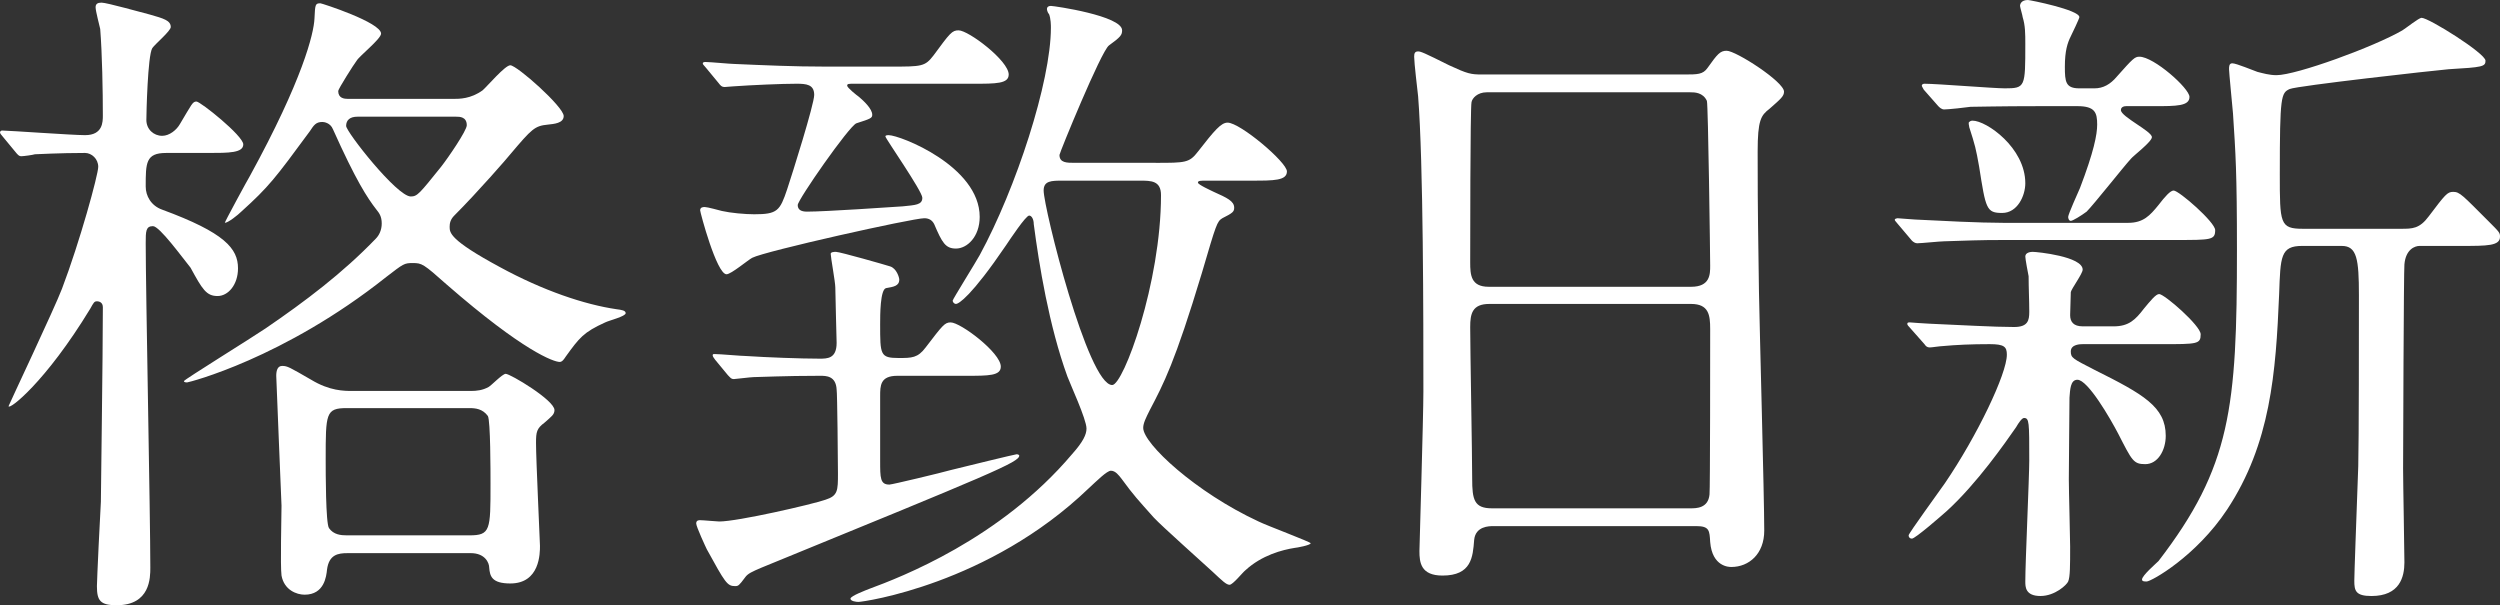
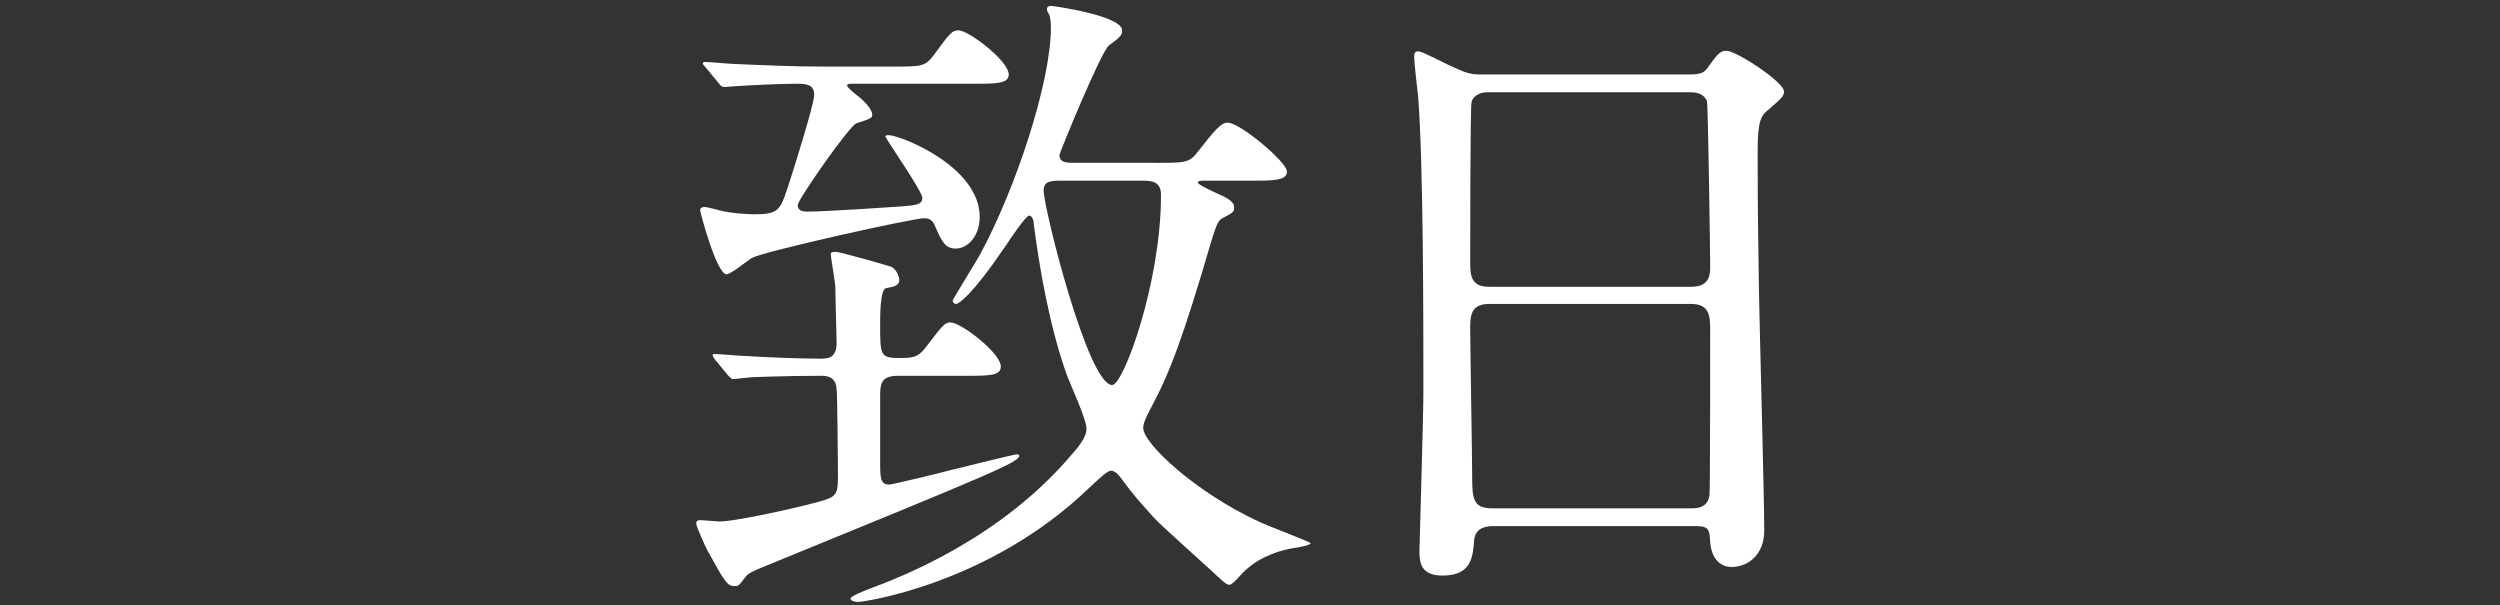
<svg xmlns="http://www.w3.org/2000/svg" id="_レイヤー_1" width="553.778" height="134.066" viewBox="0 0 553.778 134.066">
  <rect x="0" y="0" width="553.778" height="134.066" fill="#333333" stroke="none" />
  <defs>
    <style>.cls-1{fill:#fff;}</style>
  </defs>
-   <path class="cls-1" d="M36.803,33.882c-4.527,0-4.527,2.19-4.527,7.448,0,2.045,1.168,4.235,3.65,5.111,13.874,5.111,16.795,8.616,16.795,12.998,0,3.65-2.19,6.134-4.527,6.134-2.482,0-3.358-1.461-5.987-6.28-1.898-2.337-6.864-9.2-8.324-9.2-1.606,0-1.606,1.168-1.606,3.797,0,10.223,1.022,60.461,1.022,71.852,0,2.191,0,8.324-7.448,8.324-3.651,0-4.382-1.021-4.382-4.234,0-1.168.73-16.648.877-18.693,0-1.898.438-32.422.438-43.083,0-1.022-.729-1.314-1.314-1.314s-.729.292-1.46,1.606C10.077,84.705,1.898,90.984,1.898,89.962c0-.146,10.223-21.76,11.829-25.996,3.943-10.369,8.032-25.266,8.032-27.018s-1.46-3.067-2.921-3.067c-5.695,0-10.66.292-11.099.292-.438.146-2.482.438-3.067.438-.438,0-.729-.292-1.313-1.022l-2.775-3.359c-.292-.292-.584-.729-.584-.876,0-.292.292-.438.438-.438,1.46,0,15.626,1.022,18.4,1.022,3.943,0,3.943-2.921,3.943-4.381,0-5.403-.146-13.582-.584-19.132-.146-.729-1.022-3.943-1.022-4.819,0-.73.438-1.022,1.314-1.022,1.169,0,8.909,2.191,10.661,2.629,3.067.876,4.674,1.314,4.674,2.775,0,.876-3.506,3.797-4.09,4.673-1.022,1.606-1.314,14.604-1.314,15.919,0,2.044,1.606,3.505,3.505,3.505,1.606,0,3.214-1.314,3.943-2.629,2.629-4.381,2.775-4.966,3.651-4.966s10.369,7.595,10.369,9.493-3.213,1.898-7.74,1.898h-9.347ZM100.331,21.906c1.46,0,3.942,0,6.571-1.898,1.022-.876,4.966-5.55,6.134-5.55,1.461,0,11.83,9.201,11.83,11.245,0,1.606-2.191,1.753-3.506,1.899-2.921.292-3.505.876-8.324,6.571-.438.584-7.156,8.324-12.413,13.582-.877.876-1.022,1.753-1.022,2.482,0,1.314,0,2.921,11.099,8.909,9.64,5.257,18.84,8.324,25.85,9.347,1.169.146,2.045.292,2.045.876,0,.73-3.651,1.606-4.527,2.045-4.819,2.189-5.695,3.357-8.763,7.594-.292.438-.73,1.168-1.314,1.168-1.314,0-8.032-2.336-24.973-17.087-5.258-4.673-5.55-4.819-7.595-4.819-1.898,0-2.044.146-5.842,3.067-22.782,18.109-43.812,23.367-44.104,23.367s-.729,0-.729-.293c0-.291,15.334-9.783,18.108-11.682,8.763-5.989,17.087-12.268,24.39-19.863.729-.73,1.314-1.898,1.314-3.358,0-1.606-.585-2.337-1.169-3.067-2.044-2.629-4.527-6.426-9.639-17.817-.584-1.46-2.045-1.606-2.337-1.606-1.46,0-1.898.73-2.774,2.045-7.74,10.515-9.055,12.268-15.188,17.817-.73.729-2.921,2.482-3.651,2.482-.146,0,5.258-9.931,5.55-10.369,11.684-21.322,14.166-31.545,14.312-34.904.146-3.066.146-3.358,1.314-3.358.292,0,13.436,4.235,13.436,6.718,0,1.168-4.819,4.966-5.403,5.987-.584.73-4.09,6.28-4.09,6.719,0,1.606,1.314,1.752,2.191,1.752h23.221ZM76.964,122.529c-2.045,0-4.089.293-4.527,3.652-.146,1.459-.584,5.549-4.965,5.549-1.753,0-4.527-1.021-5.112-4.234-.292-2.191,0-12.998,0-15.48,0-.293-1.168-28.041-1.168-28.771,0-1.168.292-2.189,1.314-2.189,1.168,0,1.606.291,6.426,3.066,4.089,2.482,7.302,2.482,9.201,2.482h26.141c1.314,0,2.629-.146,3.943-.877.584-.291,3.067-2.92,3.797-2.92,1.022,0,10.808,5.842,10.808,8.031,0,1.023-.73,1.461-2.19,2.775-1.753,1.314-1.898,2.045-1.898,4.527,0,3.65.876,22.053.876,22.783,0,1.605,0,8.324-6.572,8.324-4.089,0-4.527-1.607-4.673-3.506,0-1.021-.877-3.213-4.09-3.213h-27.31ZM76.818,90.4c-4.674,0-4.674,1.168-4.674,11.391,0,2.775,0,14.166.73,15.189,1.022,1.461,2.629,1.605,3.943,1.605h27.163c4.674,0,4.674-1.168,4.674-11.391,0-2.775,0-14.02-.584-15.043-1.169-1.605-2.775-1.752-4.09-1.752h-27.163ZM79.154,25.85c-1.606,0-2.482.73-2.482,2.045s11.245,15.626,14.312,15.626c1.46,0,1.898-.584,6.718-6.571,1.606-2.045,5.695-8.033,5.695-9.201,0-1.898-1.606-1.898-2.337-1.898h-21.906Z" />
  <path class="cls-1" d="M158.45,79.74q-.584-.73-.584-1.023c0-.291.146-.291.438-.291,1.169,0,5.988.438,7.011.438,4.381.293,12.121.584,16.21.584,1.753,0,3.798,0,3.798-3.504,0-.73-.292-10.662-.292-12.268,0-1.169-1.022-6.719-1.022-7.448,0-.438.876-.438,1.168-.438.876,0,11.1,2.921,11.976,3.213,1.46.438,2.045,2.482,2.045,2.921,0,1.461-1.314,1.606-2.921,1.898-1.314.292-1.314,5.988-1.314,8.033,0,6.717,0,7.447,4.089,7.447,2.921,0,4.235,0,5.987-2.336,3.798-4.965,4.235-5.549,5.55-5.549,2.19,0,11.1,6.717,11.1,9.783,0,2.045-2.629,2.045-7.74,2.045h-15.188c-3.797,0-3.797,2.191-3.797,4.527v14.312c0,3.797,0,5.258,2.044,5.258.585,0,11.538-2.629,13.582-3.213,2.921-.73,14.312-3.506,14.604-3.506s.584.146.584.293c0,1.461-5.695,3.797-57.103,24.826-2.044.877-3.066,1.314-3.65,2.191-1.314,1.752-1.461,1.898-2.191,1.898-1.752,0-2.19-.73-6.279-8.178-.146-.293-2.337-4.967-2.337-5.697s.584-.729.876-.729c.73,0,3.651.291,4.235.291,4.09,0,20.592-3.797,23.513-4.818,2.775-.877,2.775-2.045,2.775-5.842,0-2.191-.146-17.963-.292-18.549-.146-3.066-2.337-3.066-3.651-3.066-8.032,0-13.436.293-14.75.293-.584,0-4.09.438-4.382.438-.584,0-.729-.291-1.314-.877l-2.774-3.357ZM189.265,18.548c-1.314,0-1.606,0-1.606.438s2.191,2.19,2.629,2.483c1.022.876,2.921,2.628,2.921,3.942,0,.73-.292.877-3.505,1.898-1.606.585-12.998,16.941-12.998,18.109,0,1.022.73,1.461,2.045,1.461,4.089,0,18.985-1.022,21.176-1.169,2.775-.292,4.382-.292,4.382-1.898,0-1.46-8.179-13.144-8.179-13.582,0-.292.438-.292.73-.292,2.482,0,20.153,6.864,20.153,18.109,0,4.381-2.774,7.01-5.257,7.01-2.337,0-3.067-1.314-4.819-5.403-.438-.876-1.169-1.314-2.191-1.314-2.628,0-35.342,7.303-38.116,8.763-.877.438-4.674,3.651-5.696,3.651-2.19,0-5.842-13.729-5.842-14.166,0-.73.73-.73,1.022-.73.584,0,3.213.73,3.798.876,1.898.438,5.111.73,7.155.73,5.111,0,5.696-.73,7.303-5.55,1.168-3.505,5.987-18.839,5.987-20.884,0-2.337-1.752-2.482-3.943-2.482-3.213,0-9.931.292-14.02.584-.292,0-1.606.146-1.898.146-.584,0-.877-.292-1.314-.876l-2.775-3.359c-.584-.729-.729-.729-.729-1.021,0-.146.146-.292.584-.292,1.022,0,5.55.438,6.426.438,6.718.292,13.144.584,20.008.584h14.75c6.718,0,7.448,0,9.347-2.482,3.651-4.965,4.089-5.55,5.55-5.55,2.19,0,11.099,6.718,11.099,9.785,0,2.045-2.774,2.045-7.886,2.045h-26.288ZM256.006,36.072c6.572,0,7.448,0,9.347-2.482,3.651-4.674,5.111-6.426,6.572-6.426,2.774,0,13.144,8.763,13.144,10.807s-2.921,2.045-7.74,2.045h-10.077c-1.313,0-1.898,0-1.898.438s2.921,1.752,3.505,2.044c2.921,1.314,4.527,2.045,4.527,3.505,0,.877-.292,1.169-2.628,2.337-1.169.73-1.314,1.169-4.527,12.122-5.988,19.862-8.471,24.534-11.538,30.375-.876,1.754-1.46,2.922-1.46,3.943,0,3.506,11.684,14.312,25.558,20.738,1.752.877,11.537,4.527,11.537,4.82,0,.438-3.213,1.021-3.505,1.021-2.775.438-7.303,1.607-10.953,4.965-.584.439-2.775,3.213-3.505,3.213s-1.606-.875-3.798-2.92c-2.044-1.898-11.245-10.076-12.997-11.977-3.505-3.941-4.382-4.818-7.156-8.615-.584-.73-1.314-1.752-2.337-1.752-.876,0-3.066,2.189-4.965,3.941-22.053,21.178-49.801,25.119-50.969,25.119-.438,0-1.753-.145-1.753-.729s3.505-1.898,4.235-2.191c6.718-2.482,28.916-10.953,44.835-29.793,2.482-2.773,3.213-4.381,3.213-5.695,0-2.045-3.651-9.932-4.235-11.537-4.089-11.246-6.279-24.828-7.448-33.736,0-1.022-.438-1.898-1.022-1.898-.729,0-4.235,5.258-5.111,6.572-7.74,11.391-10.515,12.997-11.099,12.997-.438,0-.73-.438-.73-.729s5.111-8.471,5.987-10.077c8.032-14.75,15.772-38.409,15.772-50.385,0-.438,0-2.045-.438-3.066-.146,0-.438-.73-.438-1.022,0-.584.438-.73.876-.73.73,0,15.772,2.19,15.772,5.403,0,1.022-.292,1.461-2.92,3.359-1.753,1.314-10.953,23.805-10.953,24.243,0,1.752,1.606,1.752,3.358,1.752h17.963ZM235.414,40.016c-2.482,0-4.235,0-4.235,2.19,0,3.797,9.785,43.083,15.188,43.083,2.483,0,10.808-22.636,10.808-42.06,0-3.213-2.19-3.213-4.674-3.213h-17.087Z" />
  <path class="cls-1" d="M330.776,116.542c-.876,0-3.942,0-4.234,3.066-.292,3.797-.585,7.887-7.011,7.887-4.819,0-5.111-2.922-5.111-5.404,0-.584.877-29.793.877-35.342,0-15.919,0-50.677-1.169-65.427-.146-1.314-.876-7.448-.876-8.763,0-.73.146-1.168.876-1.168.584,0,1.314.292,6.864,3.066,4.089,1.898,4.819,2.045,7.302,2.045h44.689c3.066,0,4.234,0,5.257-1.461,2.19-3.066,2.775-3.797,4.235-3.797,2.045,0,12.706,6.864,12.706,9.055,0,1.022-.73,1.606-3.213,3.797-1.898,1.461-2.629,2.483-2.629,9.493,0,15.626.146,18.255.292,31.106.146,8.325,1.168,45.274,1.168,52.868,0,5.111-3.358,8.031-7.302,8.031-.438,0-4.235,0-4.674-5.549-.146-2.482-.146-3.504-3.066-3.504h-44.981ZM374.59,63.528c4.234,0,4.234-2.774,4.234-4.673,0-1.753-.438-35.78-.729-36.511-.877-1.898-2.775-1.898-3.651-1.898h-45.127c-2.045,0-3.213,1.314-3.359,2.19-.292,1.168-.292,32.859-.292,35.488,0,2.774.146,5.403,4.09,5.403h44.835ZM374.443,112.599c1.314,0,3.943,0,4.235-3.068.146-.875.146-33.297.146-36.656,0-3.066-.292-5.549-4.234-5.549h-44.689c-3.797,0-4.235,2.19-4.235,5.112,0,4.818.438,28.332.438,33.59,0,4.674.438,6.572,4.381,6.572h43.959Z" />
-   <path class="cls-1" d="M471.41,49.362c3.359,0,4.819-1.606,6.718-3.943,1.461-1.898,2.629-3.213,3.359-3.213,1.168,0,9.2,7.01,9.2,8.763,0,2.19-.876,2.19-8.616,2.19h-37.532c-6.864,0-8.617.146-13.874.292-.877,0-5.111.438-5.988.438-.438,0-.876-.292-1.168-.584l-3.213-3.797c-.438-.585-.584-.585-.584-.877,0-.146.438-.292.584-.292.438,0,3.358.292,3.943.292,5.695.292,14.312.73,19.423.73h27.748ZM468.197,72.291c3.359,0,4.819-1.46,6.718-3.943,1.461-1.752,2.629-3.213,3.359-3.213,1.168,0,9.2,7.009,9.2,8.908,0,2.191-.729,2.191-8.616,2.191h-17.524c-.438,0-2.629,0-2.629,1.607,0,1.459.438,1.605,5.257,4.088,10.808,5.404,15.772,8.18,15.772,14.605,0,3.213-1.752,6.279-4.526,6.279-2.629,0-2.921-.73-5.988-6.719-1.752-3.359-6.718-11.975-9.055-11.975-1.606,0-1.606,2.336-1.752,3.943,0,1.752-.146,15.334-.146,18.109,0,2.482.292,12.852.292,14.896,0,4.234,0,6.717-.438,7.74-.293.729-2.921,3.213-6.134,3.213-3.359,0-3.359-2.045-3.359-3.213,0-4.236.876-23.076.876-26.873,0-8.471,0-9.346-1.168-9.346-.438,0-1.168,1.021-1.753,2.045-2.336,3.357-8.616,12.412-15.334,18.547-1.314,1.168-7.01,6.133-7.74,6.133-.438,0-.73-.291-.73-.73s6.718-9.639,8.032-11.537c7.156-10.514,13.729-24.242,13.729-28.479,0-1.752-.585-2.336-3.798-2.336-4.089,0-7.302.146-10.515.438-.438,0-2.337.293-2.774.293-.584,0-.877-.293-1.169-.73l-3.358-3.797c-.438-.438-.438-.584-.438-.73,0-.291.292-.291.584-.291.146,0,3.651.291,4.382.291,6.718.293,14.312.73,18.693.73,3.066,0,3.358-1.46,3.358-3.359,0-2.482-.146-5.403-.146-7.887-.146-.729-.73-3.797-.73-4.381,0-.876,1.168-1.022,1.606-1.022,1.022,0,11.1,1.022,11.1,3.943,0,.876-2.483,4.235-2.629,4.965,0,.585-.146,4.527-.146,5.112,0,1.46.73,2.482,2.775,2.482h6.863ZM451.987,23.513c-9.64,0-13.729.146-15.48.146-.877.146-4.966.584-5.842.584-.584,0-1.022-.438-1.314-.73l-3.213-3.65c-.146-.293-.438-.73-.438-.877,0-.292.292-.438.584-.438,2.775,0,15.335,1.021,17.817,1.021,4.527,0,4.527-.292,4.527-9.784,0-2.337,0-4.089-.584-5.988,0-.292-.584-2.19-.584-2.482,0-.438.292-1.314,1.752-1.314.438,0,11.392,2.19,11.392,3.797,0,.292-1.606,3.651-1.898,4.235-.73,1.461-1.314,3.213-1.314,6.718,0,3.359.146,4.819,3.213,4.819h3.358c1.899,0,3.506-.876,4.966-2.628,3.505-3.943,3.943-4.382,4.966-4.382,3.213,0,11.099,7.01,11.099,8.909,0,2.044-2.921,2.044-7.74,2.044h-6.279c-.438,0-1.169.146-1.169.877,0,1.46,6.864,4.673,6.864,5.987,0,1.022-4.089,4.089-4.674,4.819-1.606,1.753-8.178,10.077-9.784,11.684-1.169.876-3.067,2.044-3.505,2.044s-.584-.584-.584-.876c0-.584,2.19-5.403,2.628-6.426,3.067-8.032,3.798-11.829,3.798-14.02,0-2.629-.438-4.09-4.382-4.09h-8.178ZM436.944,26.726c3.067,0,11.684,5.988,11.684,13.874,0,2.775-1.753,6.572-5.111,6.572-3.505,0-3.651-.876-5.111-10.223-.73-4.09-.877-4.674-2.191-8.763,0-.292-.292-1.022,0-1.169.293-.292.585-.292.73-.292ZM509.966,54.474c-4.819,0-4.819,2.337-5.111,10.661-.73,17.525-1.899,33.152-11.538,47.755-6.863,10.369-16.795,15.92-17.816,15.92-.438,0-1.022,0-1.022-.439,0-.875,3.066-3.504,3.65-4.088,16.065-20.885,17.38-34.029,17.38-68.933,0-17.232-.293-21.321-.877-30.23-.146-1.606-.876-9.2-.876-9.784s0-1.314.73-1.314c.876,0,4.673,1.606,5.549,1.898,1.169.292,2.629.73,4.235.73,4.382,0,21.614-6.28,27.895-9.932.73-.438,3.65-2.774,4.235-2.774,1.606,0,14.166,7.886,14.166,9.492,0,1.314-.584,1.461-8.179,1.899-3.358.292-33.443,3.65-35.196,4.381-1.898.876-2.19,1.46-2.19,18.84,0,10.953,0,12.121,5.111,12.121h21.761c2.482,0,4.089,0,6.134-2.774,3.65-4.819,4.089-5.404,5.403-5.404,1.46,0,2.045.73,7.886,6.572,2.337,2.337,2.483,2.482,2.483,3.358,0,2.045-2.775,2.045-8.617,2.045h-9.2c-1.022,0-3.066.73-3.359,4.089-.146,1.022-.292,42.207-.292,45.273,0,3.359.292,17.818.292,20.738,0,3.213-1.021,7.449-7.302,7.449-3.505,0-3.797-1.17-3.797-3.359,0-1.461.438-13.291.876-25.412.146-5.402.146-30.23.146-37.825,0-8.032-.438-10.953-3.798-10.953h-8.762Z" />
</svg>